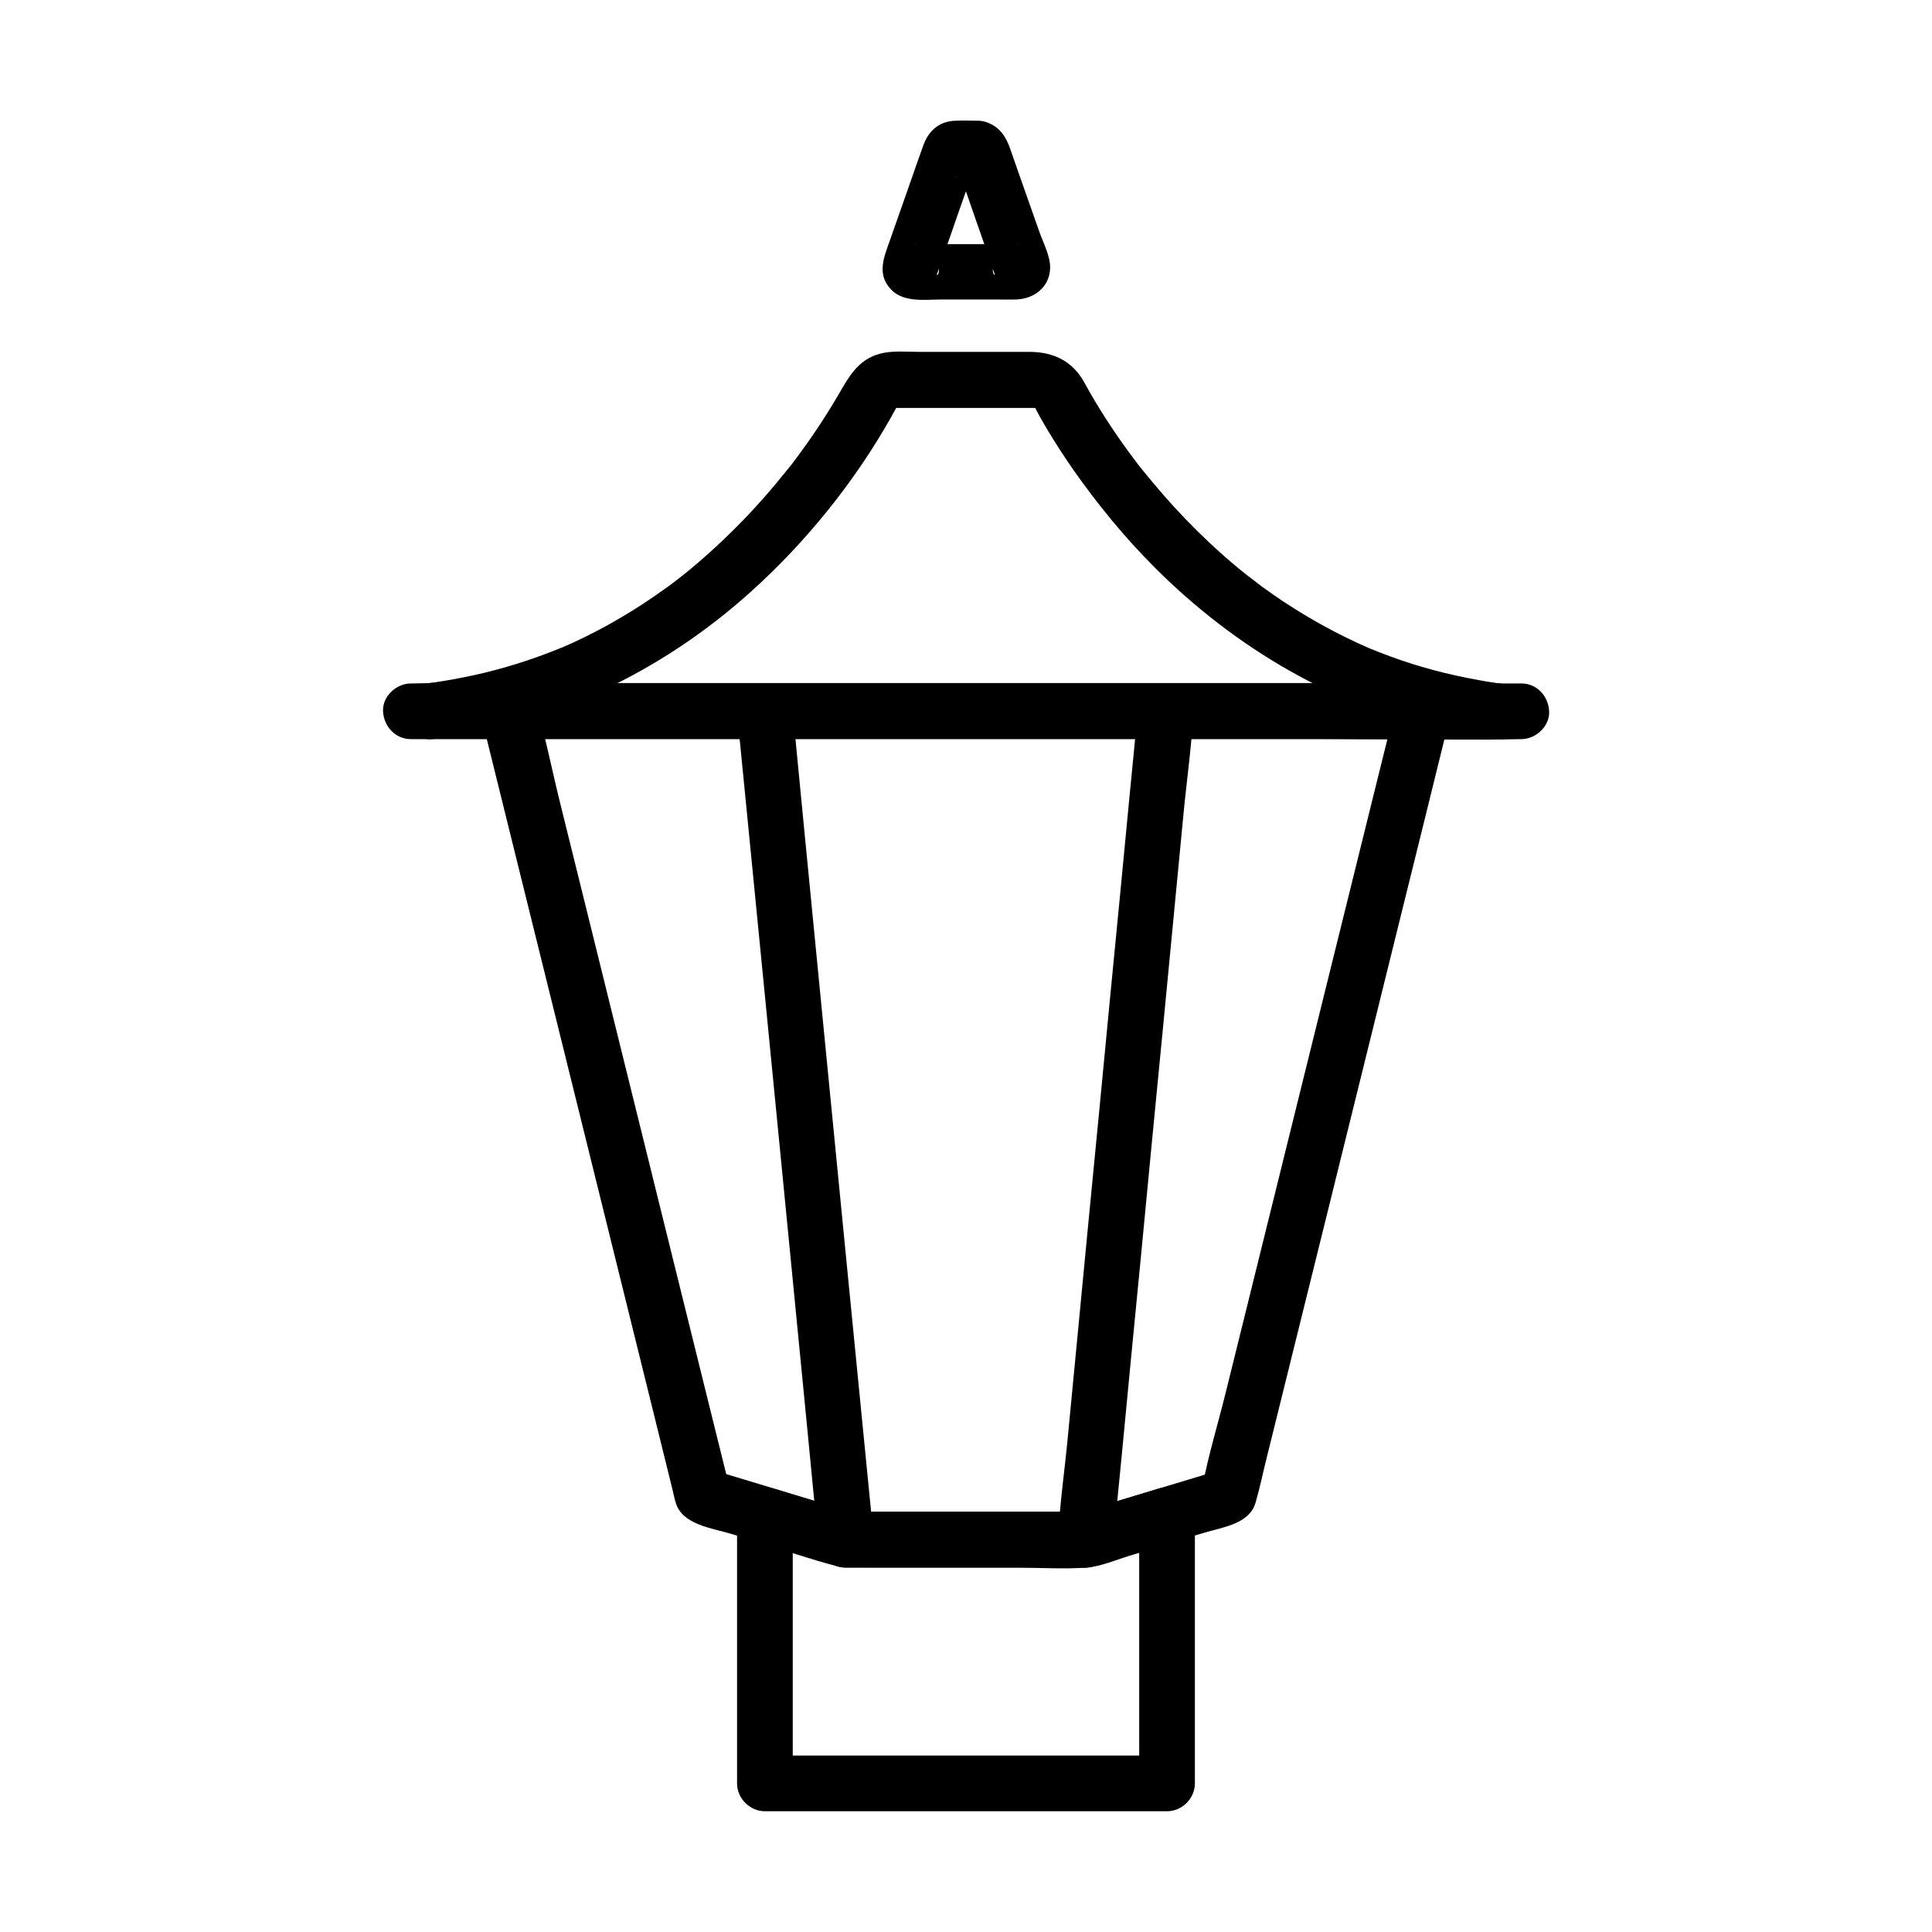
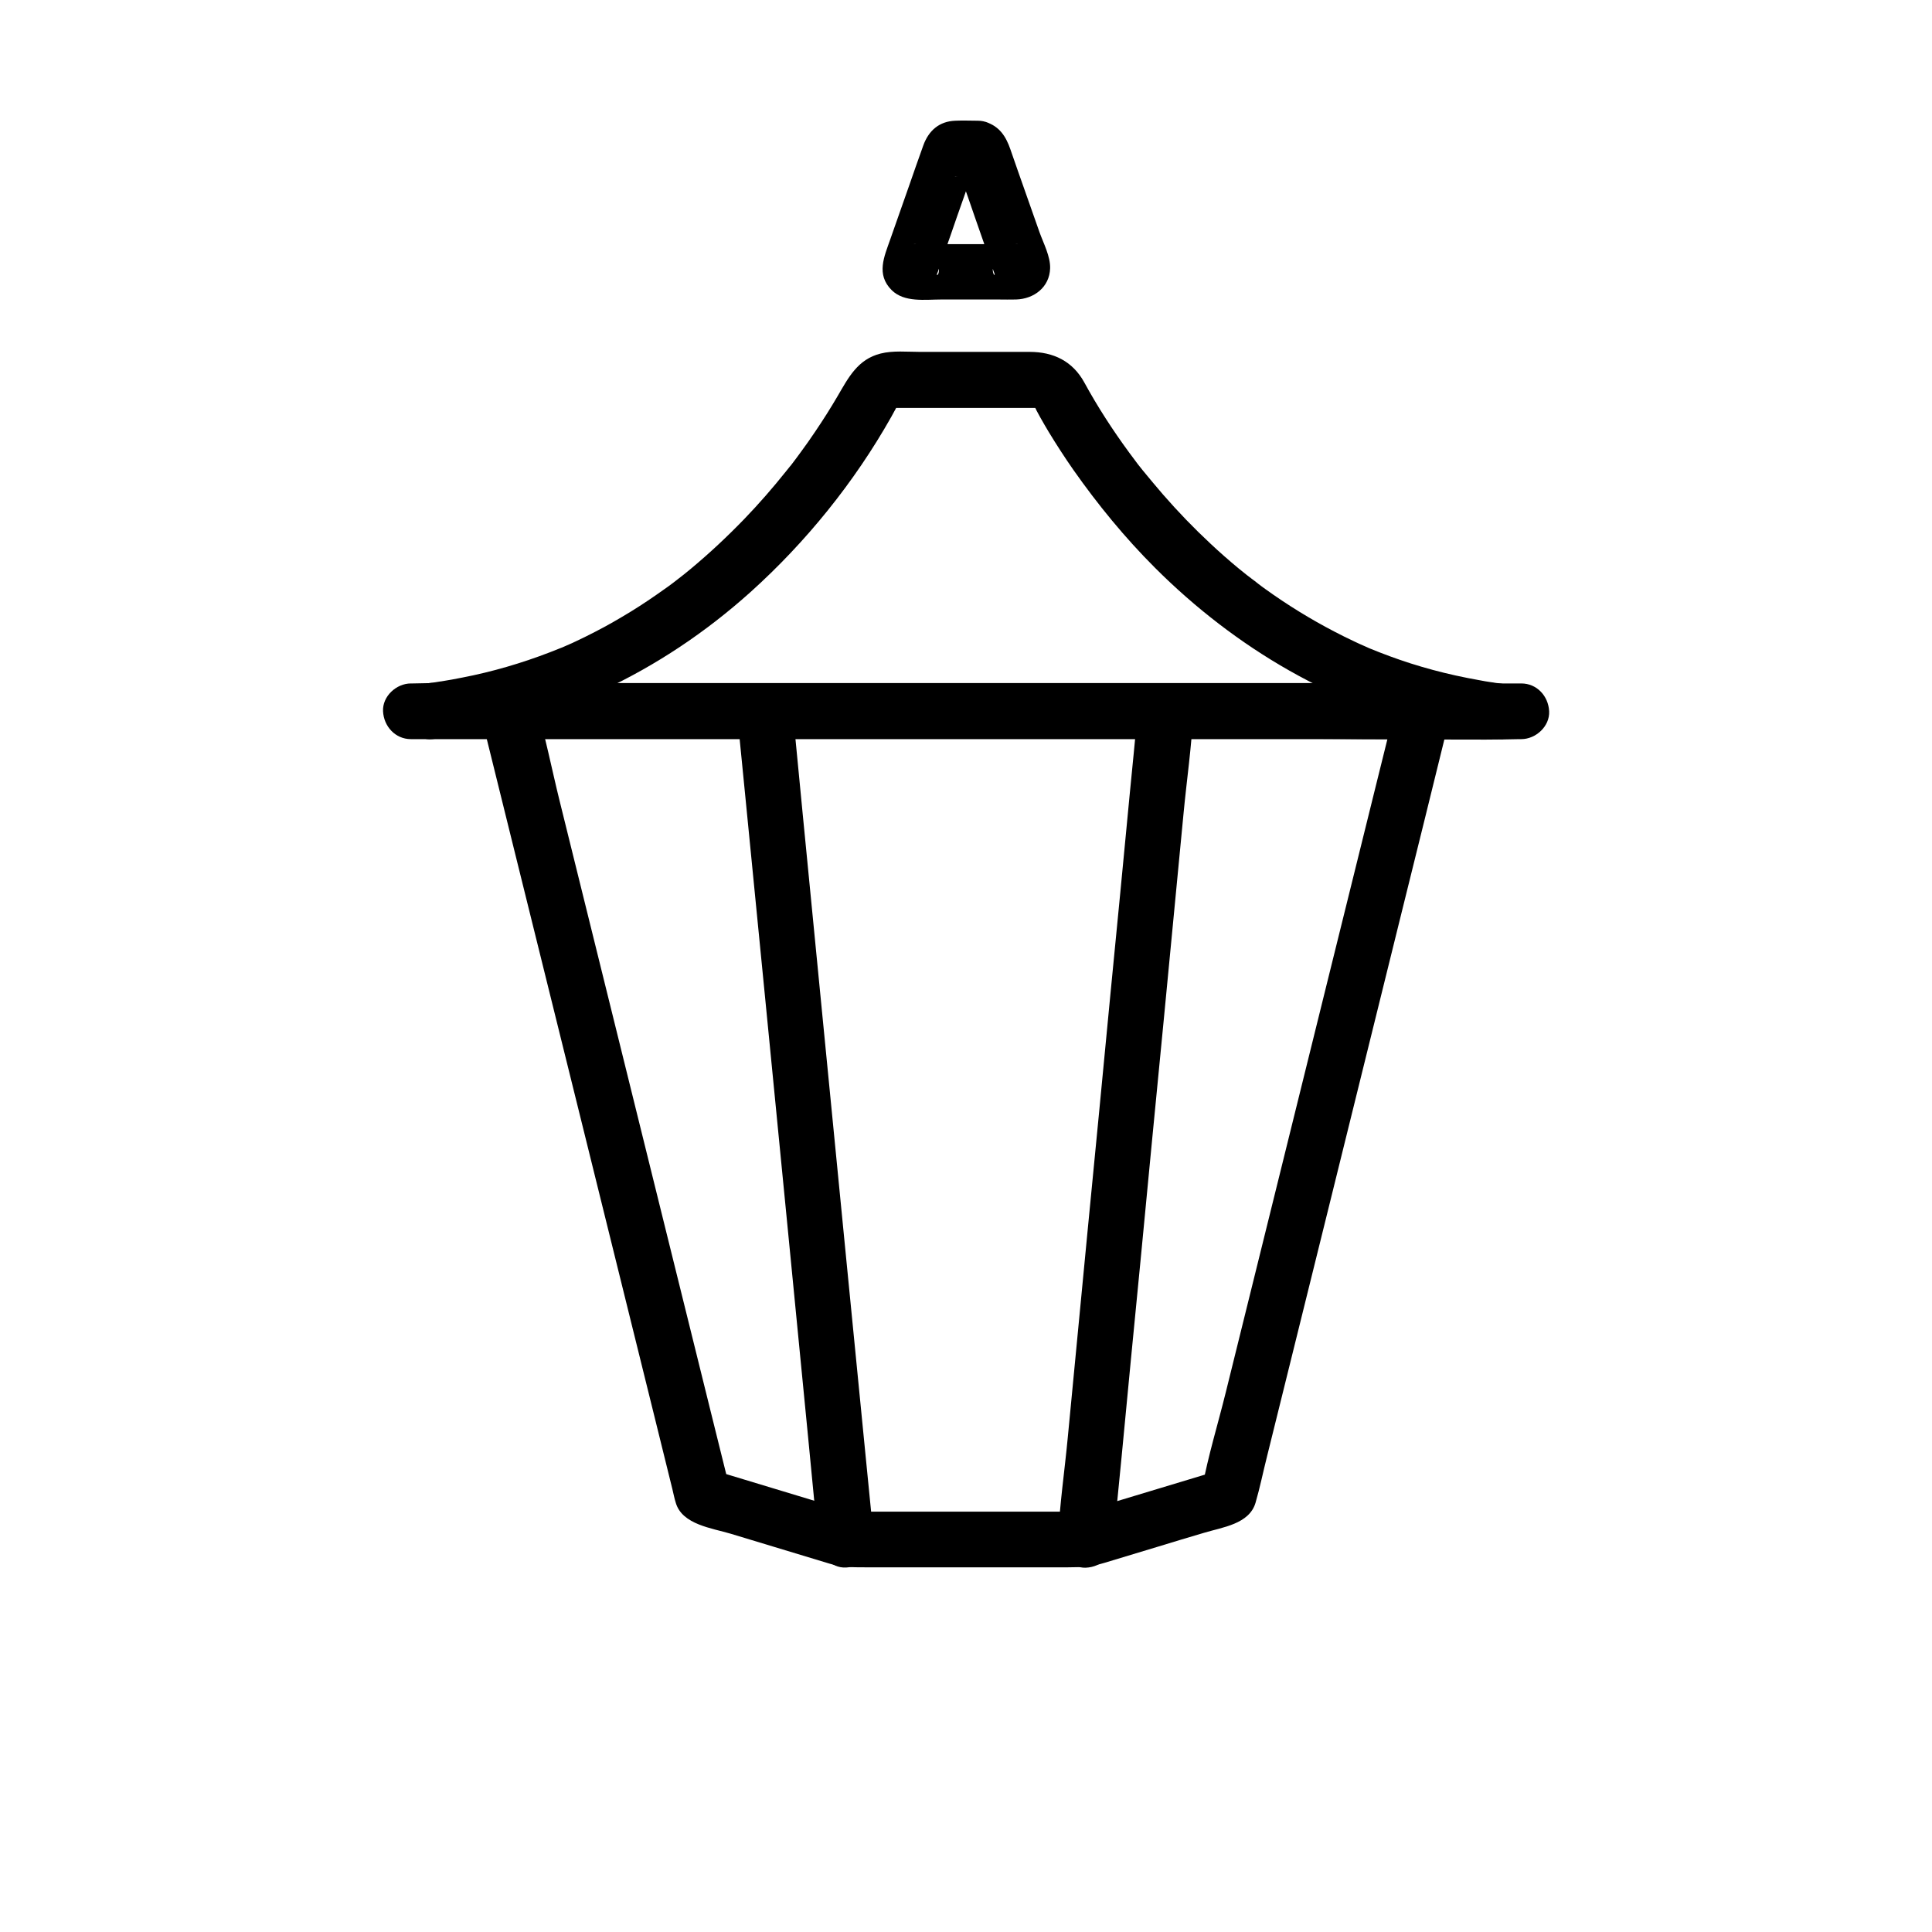
<svg xmlns="http://www.w3.org/2000/svg" fill="#000000" width="800px" height="800px" version="1.1" viewBox="144 144 512 512">
  <g>
    <path d="m547.16 325.12h-29.473-70.258-84.871-73.406c-11.906 0-23.863-0.297-35.77 0h-0.492c-3.836 0-7.578 3.394-7.379 7.379 0.195 3.984 3.246 7.379 7.379 7.379h29.473 70.258 84.871 73.406c11.906 0 23.863 0.297 35.77 0h0.492c3.836 0 7.578-3.394 7.379-7.379-0.195-4.035-3.246-7.379-7.379-7.379z" />
-     <path d="m445.9 545.53v62.188 8.906c2.461-2.461 4.922-4.922 7.379-7.379h-36.113-57.27-13.188c2.461 2.461 4.922 4.922 7.379 7.379v-62.188-8.906c-3.102 2.363-6.25 4.723-9.348 7.133 7.086 2.117 14.121 4.625 21.254 6.445 1.871 0.492 3.836 0.344 5.758 0.344h11.121 30.699c6.004 0 12.152 0.395 18.105 0 3.887-0.246 7.922-2.016 11.609-3.148 3.984-1.18 7.922-2.41 11.906-3.59 3.836-1.133 6.25-5.164 5.164-9.102-1.031-3.789-5.266-6.297-9.102-5.164-3.199 0.984-6.394 1.918-9.594 2.902-2.461 0.738-4.871 1.477-7.332 2.215-1.328 0.395-3.051 0.641-4.281 1.277-0.836 0.441 1.723-0.148 1.625-0.195-0.098-0.098-0.543 0-0.688 0-0.984-0.051-1.969 0-2.953 0h-11.168-30.258-12.348c-1.918 0-4.035-0.246-5.953 0-0.738 0.098 2.805 0.641 1.477 0.148-0.688-0.246-1.379-0.395-2.066-0.641-2.461-0.738-4.922-1.477-7.379-2.215-3.887-1.18-7.773-2.363-11.66-3.543-4.625-1.379-9.348 2.41-9.348 7.133v62.188 8.906c0 3.984 3.394 7.379 7.379 7.379h36.113 57.27 13.188c3.984 0 7.379-3.394 7.379-7.379v-62.188-8.906c0-3.836-3.394-7.578-7.379-7.379-3.984 0.195-7.379 3.246-7.379 7.379z" />
    <path d="m258.55 339.88c31.734-3.887 60.613-17.664 84.328-38.965 14.711-13.234 27.551-29.125 37.293-46.395 0.297-0.543 0.59-1.082 0.887-1.625 0.148-0.246 0.297-0.492 0.395-0.789 0.641-1.133 0.297-0.641-0.344 0-0.344 0.344 1.133-0.051-0.051 0h0.246 1.426 13.086 15.988 5.41 1.328 0.246 0.051c-0.641-0.148-0.688-0.148-0.195 0 0.492 0.148 0.441 0.148-0.148-0.051-0.297-0.688-0.688-0.934-0.148 0.051 0.148 0.246 0.246 0.441 0.344 0.688 0.297 0.59 0.641 1.133 0.934 1.723 0.738 1.328 1.523 2.656 2.312 3.984 2.066 3.394 4.231 6.742 6.496 9.988 6.496 9.25 13.676 18.008 21.648 25.977 21.207 21.207 47.969 37.098 77.492 43.199 4.527 0.934 9.055 1.625 13.629 2.164 3.836 0.492 7.527-3.738 7.379-7.379-0.195-4.379-3.246-6.887-7.379-7.379-0.492-0.051-0.984-0.098-1.477-0.195 1.277 0.148-0.344-0.051-0.641-0.098-0.984-0.148-1.969-0.297-2.902-0.492-2.164-0.395-4.281-0.789-6.445-1.277-4.035-0.887-8.02-1.969-11.906-3.199-3.691-1.18-7.281-2.508-10.875-3.984-1.328-0.543-0.344-0.148-0.098-0.051-0.395-0.195-0.789-0.344-1.23-0.543-0.887-0.395-1.82-0.789-2.707-1.23-1.77-0.836-3.492-1.672-5.266-2.609-6.348-3.297-12.496-7.086-18.301-11.266-0.641-0.441-1.277-0.934-1.918-1.426-0.297-0.246-0.641-0.492-0.934-0.738 0 0-1.574-1.18-0.688-0.492 0.641 0.492-1.082-0.887-1.328-1.031-0.738-0.59-1.523-1.23-2.262-1.82-2.559-2.117-5.019-4.281-7.43-6.543-4.43-4.133-8.609-8.461-12.594-13.039-1.82-2.117-3.59-4.231-5.363-6.394-0.395-0.492-0.738-0.934-1.133-1.426-0.789-0.984 0.984 1.277-0.195-0.246-0.789-1.031-1.523-2.066-2.312-3.102-4.328-5.902-8.316-12.055-11.809-18.449-3.102-5.707-8.215-8.168-14.516-8.168h-13.086-15.988c-3.344 0-7.133-0.395-10.43 0.441-6.102 1.523-8.562 6.445-11.414 11.316-1.871 3.199-3.836 6.297-5.902 9.348-1.277 1.918-2.609 3.789-3.984 5.656-0.738 0.984-1.426 1.969-2.164 2.902-0.195 0.246-0.344 0.492-0.543 0.688 0.098-0.098 1.082-1.426 0.344-0.441-0.492 0.59-0.934 1.18-1.426 1.77-3.492 4.379-7.184 8.609-11.07 12.645-4.477 4.625-9.199 9.055-14.168 13.188-1.18 0.984-2.41 1.969-3.641 2.902 1.426-1.082-0.836 0.641-1.082 0.836-0.738 0.543-1.426 1.082-2.164 1.574-2.902 2.066-5.856 4.082-8.906 5.953-3.148 1.918-6.348 3.789-9.645 5.461-1.523 0.789-3.102 1.574-4.676 2.312-0.887 0.441-1.77 0.836-2.707 1.23-0.395 0.195-0.789 0.344-1.23 0.543-0.789 0.344 0.887-0.344-0.395 0.148-7.477 3.051-15.203 5.512-23.125 7.231-1.918 0.395-3.789 0.789-5.707 1.133-0.984 0.148-1.969 0.344-2.902 0.492 0.148-0.051-2.262 0.344-1.23 0.195 1.031-0.148-1.426 0.195-1.277 0.148-3.836 0.492-7.578 3.051-7.379 7.379 0.391 3.789 3.492 8.07 7.574 7.578z" />
    <path d="m403.1 175.99c-1.969 0-3.938-0.098-5.902 0-4.281 0.145-7.086 2.606-8.512 6.543-1.277 3.492-2.461 6.988-3.691 10.48-1.672 4.82-3.394 9.594-5.066 14.414-1.574 4.527-3.836 9.297 0.395 13.48 3.344 3.297 8.855 2.461 13.137 2.461h15.055c1.574 0 3.199 0.051 4.773 0 4.723-0.148 8.855-3.246 9.004-8.266 0.098-3.148-1.77-6.641-2.805-9.543-1.918-5.461-3.836-10.875-5.758-16.336-0.641-1.871-1.328-3.789-1.969-5.656-1.18-3.394-2.856-6.102-6.641-7.281-3.691-1.18-8.215 1.379-9.102 5.164-0.934 4.035 1.23 7.824 5.164 9.102 0.195 0.051 0.395 0.148 0.59 0.195-1.477-1.133-2.953-2.262-4.43-3.394-0.344-0.441-0.59-1.82-0.246-0.887 0.098 0.297 0.246 0.641 0.344 0.984 0.395 1.18 0.836 2.363 1.23 3.543 1.23 3.492 2.461 6.938 3.641 10.43 1.18 3.492 2.461 6.938 3.641 10.43 0.395 1.133 0.789 2.262 1.18 3.445 0.098 0.344 0.195 0.688 0.344 0.984 0.59 1.379-1.082 0.195 0-2.559 0.641-1.082 1.277-2.164 1.918-3.246-0.098 0.098-0.246 0.195-0.344 0.297 1.082-0.641 2.164-1.277 3.246-1.918 2.363-0.59 1.277-0.148 0.195-0.148h-2.953-9.594-9.398-3.148c-1.082 0-2.117-0.441 0.195 0.148 1.082 0.641 2.164 1.277 3.246 1.918-0.098-0.098-0.246-0.195-0.344-0.297 0.641 1.082 1.277 2.164 1.918 3.246 1.18 2.856-0.59 3.938 0 2.609 0.148-0.297 0.246-0.641 0.344-0.984 0.395-1.18 0.836-2.363 1.23-3.543 1.23-3.492 2.461-6.938 3.641-10.43 1.23-3.492 2.461-6.938 3.641-10.43 0.395-1.133 0.789-2.262 1.18-3.445 0.098-0.344 0.246-0.688 0.344-0.984 0.344-0.934 0.246 0.246-0.195 0.836-1.477 1.133-2.953 2.262-4.43 3.394-0.789 0.246-1.82 0.051-0.492 0.098h2.215 3.102c3.836 0 7.578-3.394 7.379-7.379-0.086-4.082-3.137-7.477-7.269-7.477z" />
    <path d="m514 330.53c-1.723 6.938-3.445 13.875-5.164 20.812-4.082 16.582-8.215 33.113-12.301 49.691-4.969 20.023-9.891 40.051-14.859 60.074-4.281 17.32-8.562 34.637-12.84 51.906-2.066 8.363-4.676 16.828-6.25 25.289 0 0.148-0.051 0.246-0.098 0.344 1.723-1.723 3.445-3.445 5.164-5.164-9.25 2.805-18.449 5.559-27.699 8.363-1.574 0.492-3.199 0.984-4.773 1.426-1.379 0.395-2.707 0.836-4.082 1.23-0.543 0.148-2.363 0.492-0.297 0.246 2.805-0.344 0.984-0.051 0.789-0.148-0.984-0.297-2.41 0-3.394 0h-6.543-39.211-12.891c-0.395 0-0.789-0.051-1.18 0-0.738 0.051 3.102 0.688 0.641-0.098-1.918-0.59-3.789-1.133-5.707-1.723-10.332-3.148-20.664-6.25-31.047-9.398l5.164 5.164c-1.723-6.938-3.445-13.875-5.164-20.812-4.082-16.582-8.215-33.113-12.301-49.691-4.969-20.023-9.891-40.051-14.859-60.074-4.281-17.32-8.562-34.637-12.84-51.906-2.066-8.363-3.738-17.023-6.25-25.289-0.051-0.098-0.051-0.246-0.098-0.344-2.363 3.102-4.723 6.25-7.133 9.348h24.156 57.762 70.109 60.367c9.789 0 19.633 0.297 29.422 0h0.441c3.836 0 7.578-3.394 7.379-7.379-0.195-3.984-3.246-7.379-7.379-7.379h-24.156-57.762-70.109-60.367c-9.789 0-19.633-0.297-29.422 0h-0.441c-4.871 0-8.266 4.723-7.133 9.348 2.953 11.855 5.856 23.762 8.809 35.621 6.297 25.438 12.594 50.871 18.895 76.309 5.953 24.008 11.855 47.969 17.809 71.98 1.672 6.789 3.344 13.531 5.019 20.32 0.297 1.23 0.543 2.508 0.934 3.738 1.723 5.707 9.594 6.641 14.516 8.117 8.707 2.656 17.465 5.266 26.176 7.922 3.246 0.984 6.004 0.984 9.348 0.984h16.582 37.344c3.445 0 6.199-0.148 9.594-1.18 4.773-1.426 9.543-2.902 14.316-4.328 4.035-1.23 8.07-2.461 12.102-3.641 4.871-1.477 11.957-2.312 13.629-7.922 1.18-4.035 2.016-8.215 3.051-12.301 5.312-21.402 10.578-42.754 15.891-64.156 6.543-26.52 13.137-53.086 19.68-79.605 4.082-16.48 8.168-32.914 12.203-49.398 0.195-0.836 0.395-1.625 0.59-2.461 0.934-3.738-1.18-8.168-5.164-9.102-3.703-0.785-7.934 1.23-8.965 5.266z" />
    <path d="m445.51 332.5c-0.688 7.281-1.379 14.562-2.117 21.895-1.672 17.516-3.344 35.031-5.066 52.496-2.016 21.105-4.035 42.164-6.102 63.27-1.77 18.301-3.492 36.605-5.266 54.906-0.836 8.855-2.164 17.762-2.559 26.668 0 0.098 0 0.246-0.051 0.344-0.395 3.836 3.641 7.527 7.379 7.379 4.328-0.195 6.988-3.246 7.379-7.379 0.688-7.281 1.379-14.562 2.117-21.895 1.672-17.516 3.344-35.031 5.066-52.496 2.016-21.105 4.035-42.164 6.102-63.27 1.77-18.301 3.492-36.605 5.266-54.906 0.836-8.855 2.164-17.762 2.559-26.668 0-0.098 0-0.246 0.051-0.344 0.395-3.836-3.641-7.527-7.379-7.379-4.328 0.195-6.984 3.246-7.379 7.379z" />
    <path d="m375.59 552.03c-0.738-7.281-1.426-14.562-2.164-21.895-1.723-17.516-3.445-35.031-5.164-52.496-2.066-21.105-4.133-42.164-6.199-63.27-1.77-18.301-3.59-36.605-5.363-54.906-0.887-8.906-1.672-17.762-2.609-26.668 0-0.098 0-0.246-0.051-0.344-0.395-3.836-3.148-7.578-7.379-7.379-3.691 0.148-7.773 3.246-7.379 7.379 0.738 7.281 1.426 14.562 2.164 21.895 1.723 17.516 3.445 35.031 5.164 52.496 2.066 21.105 4.133 42.164 6.199 63.27 1.77 18.301 3.59 36.605 5.363 54.906 0.887 8.906 1.672 17.762 2.609 26.668 0 0.098 0 0.246 0.051 0.344 0.395 3.836 3.148 7.578 7.379 7.379 3.641-0.148 7.773-3.246 7.379-7.379z" />
  </g>
</svg>